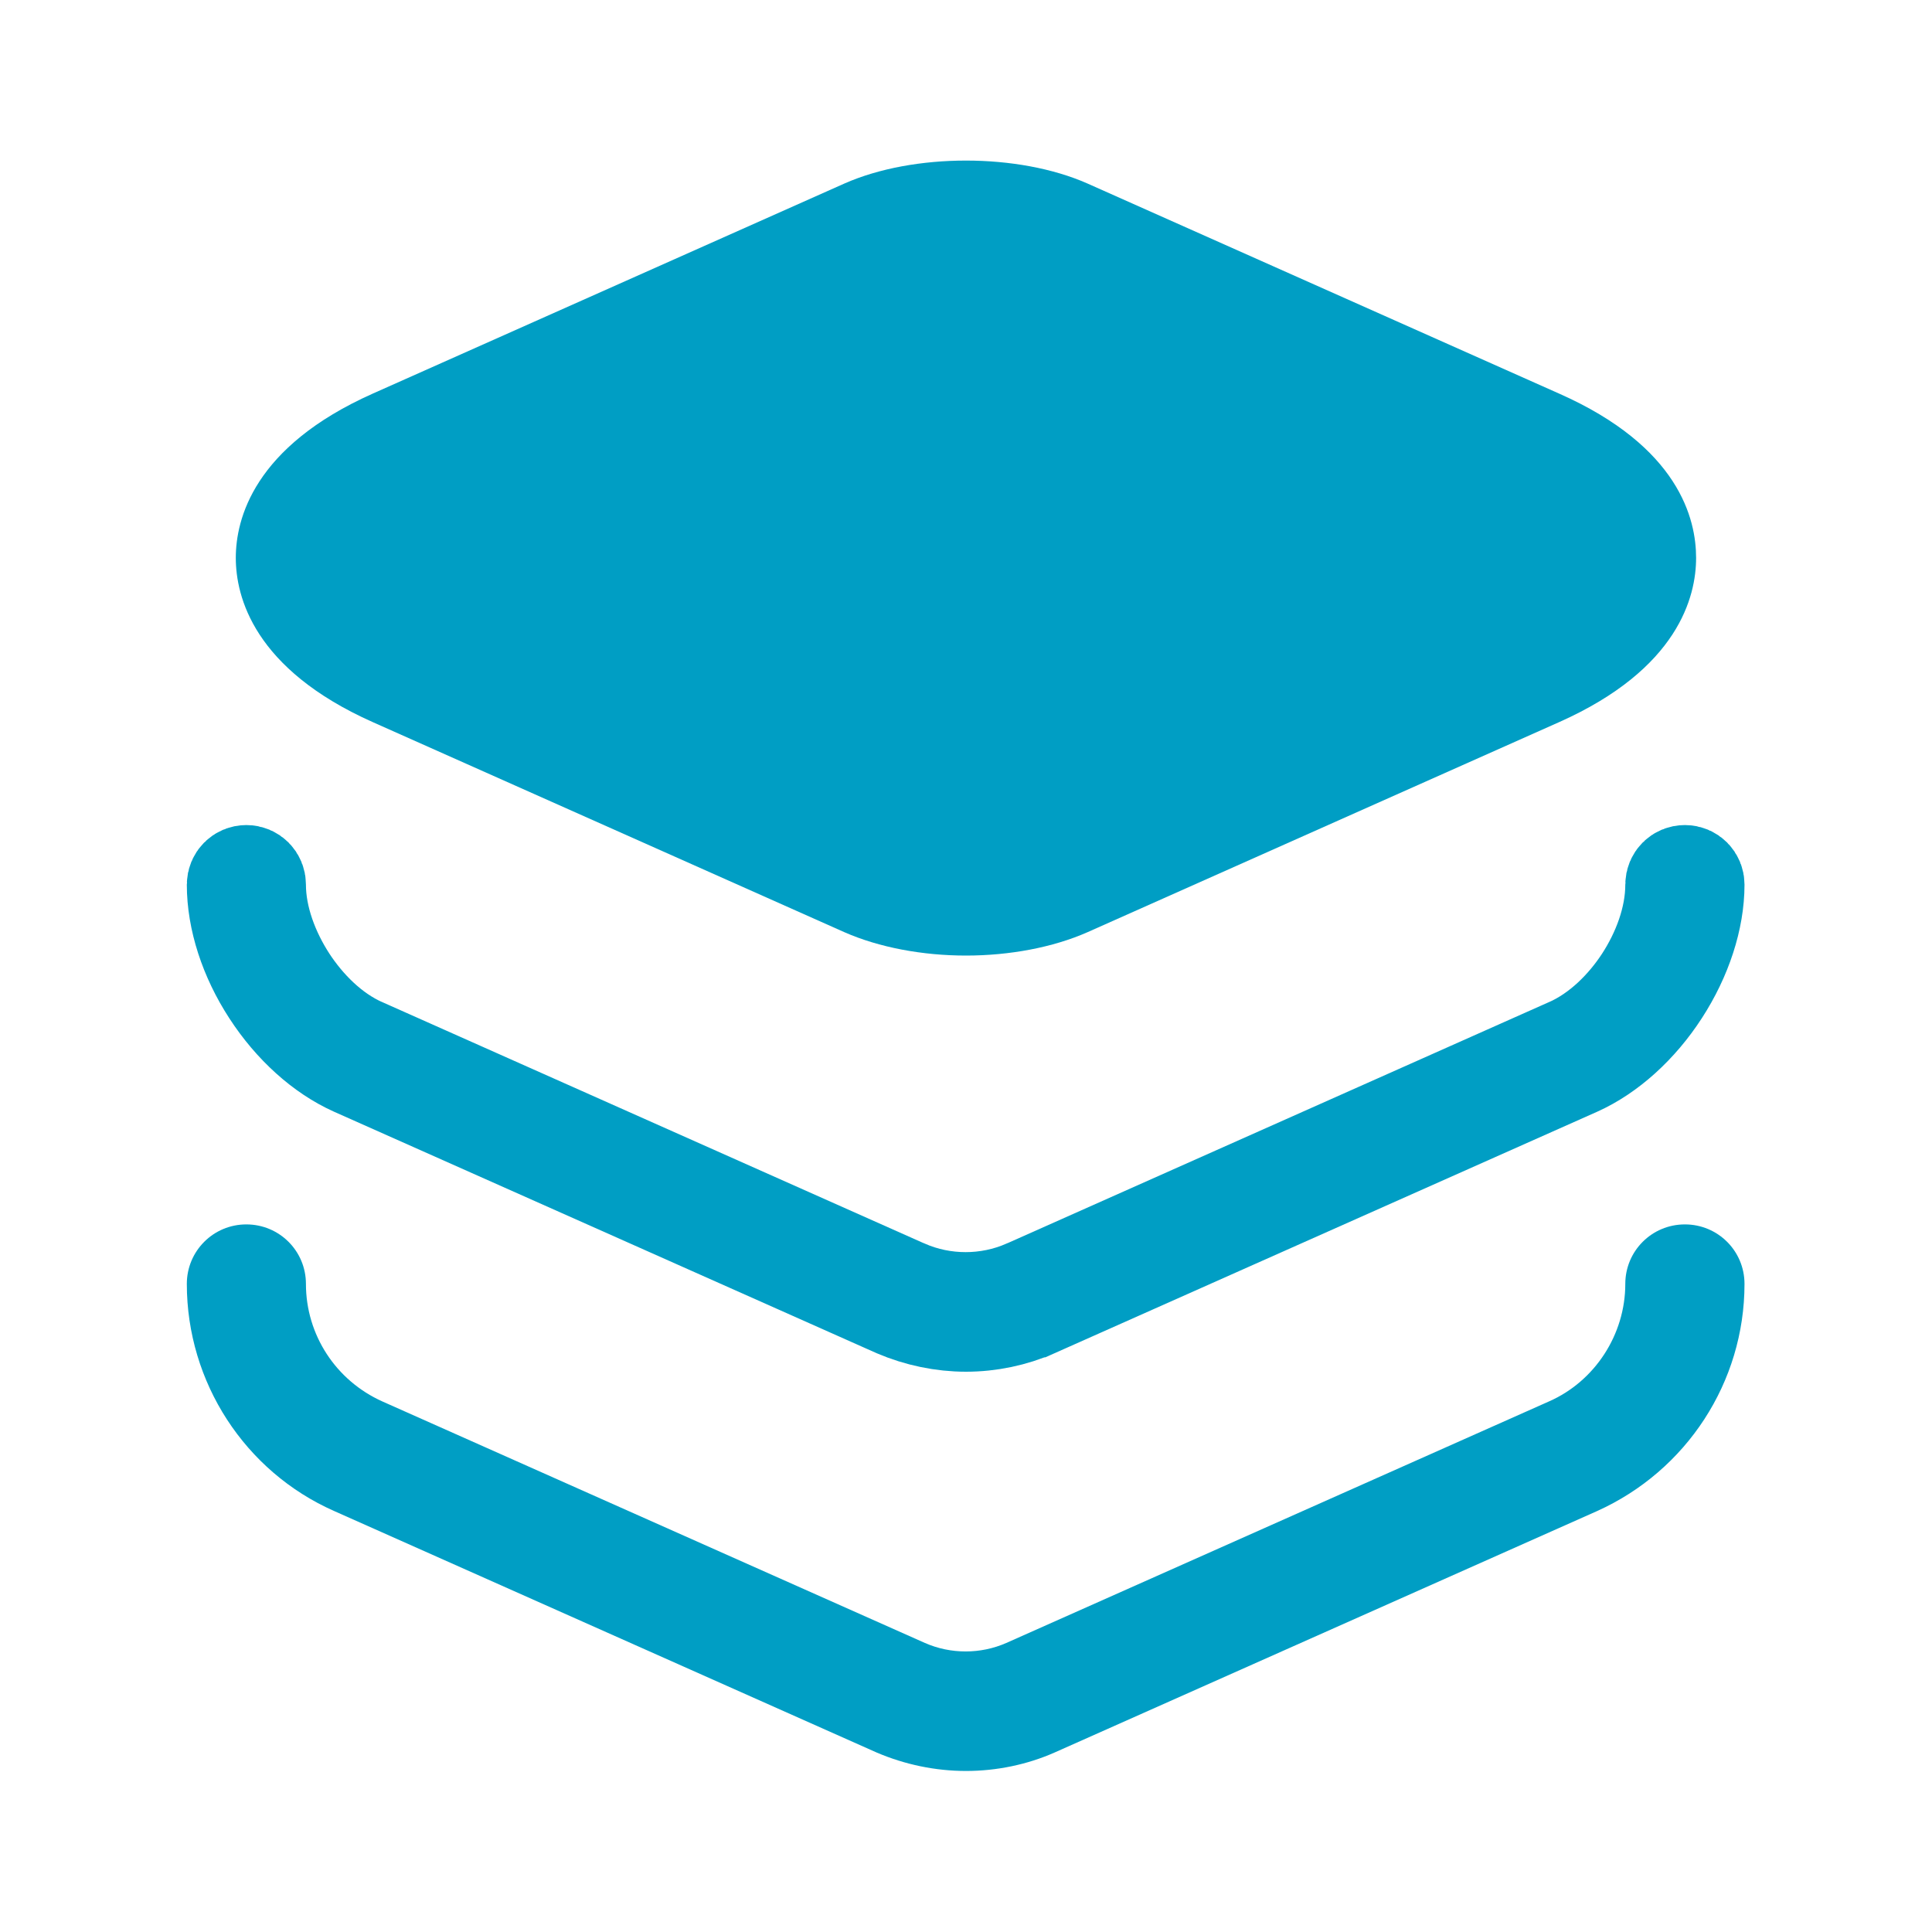
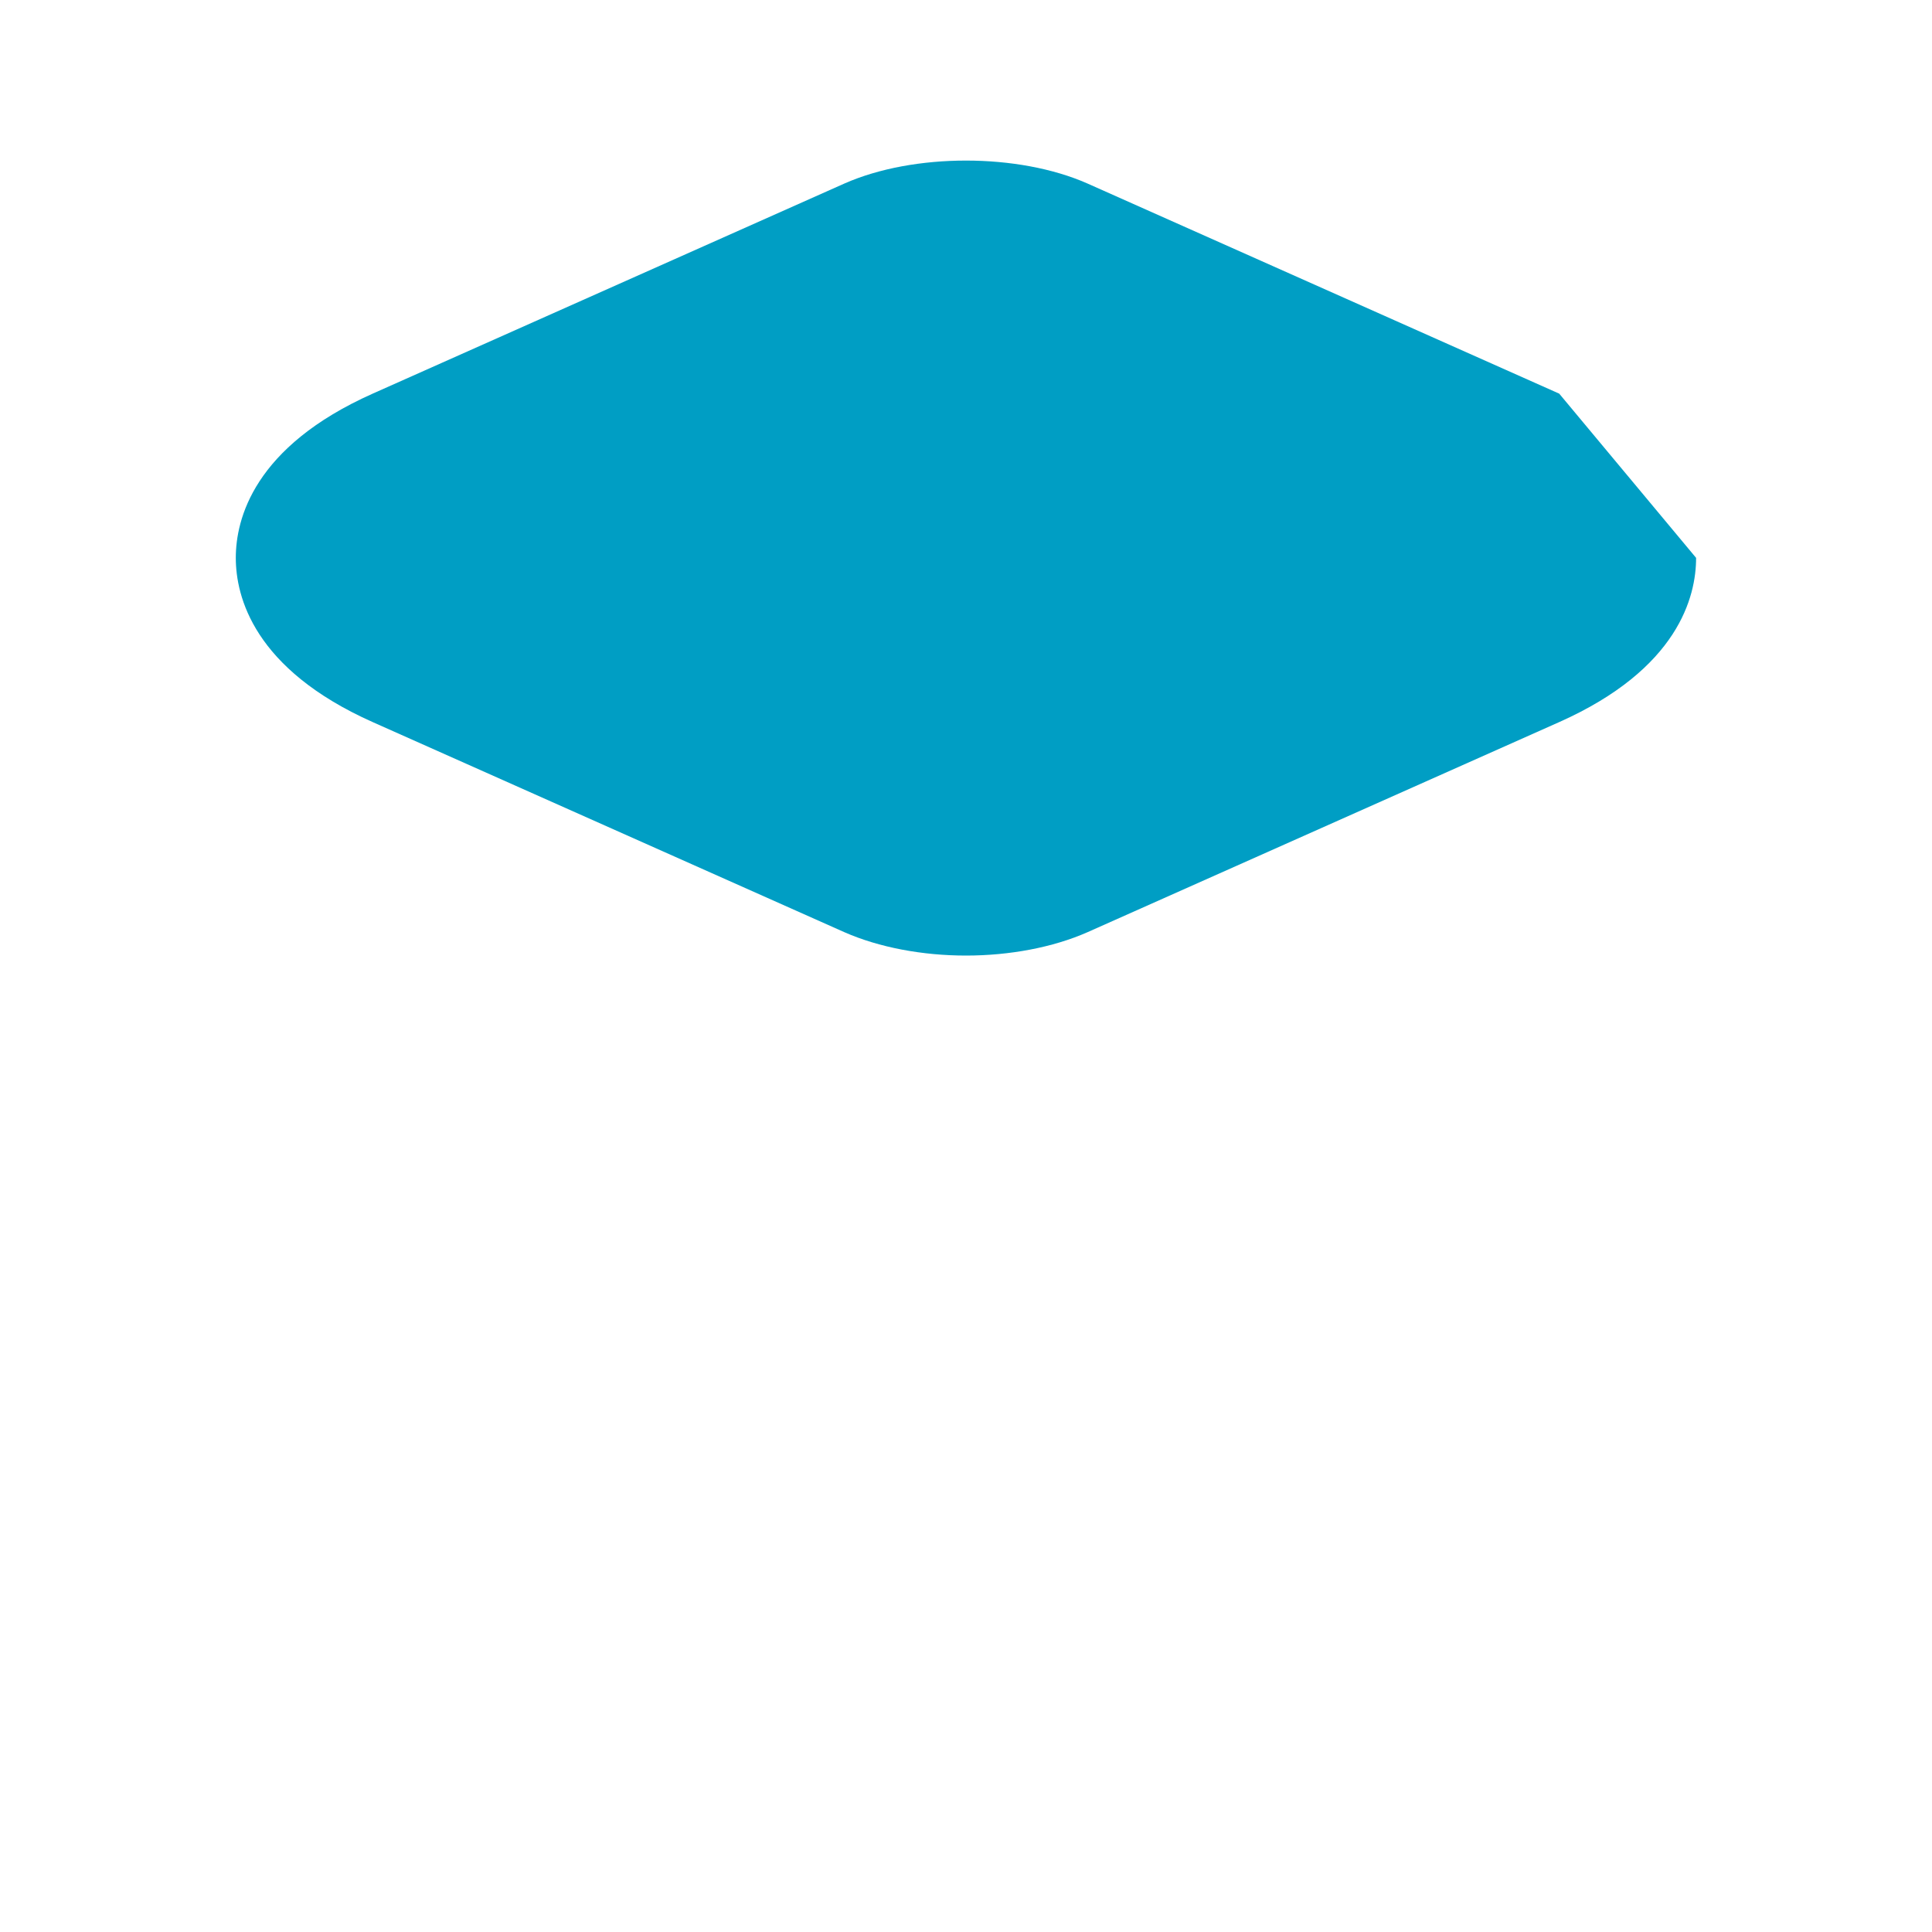
<svg xmlns="http://www.w3.org/2000/svg" width="20" height="20" viewBox="0 0 20 20" fill="none">
-   <path d="M16.141 4.075L11.258 1.9C10.541 1.583 9.458 1.583 8.741 1.9L3.858 4.075C2.625 4.625 2.441 5.375 2.441 5.775C2.441 6.175 2.625 6.925 3.858 7.475L8.741 9.65C9.1 9.808 9.55 9.892 10 9.892C10.45 9.892 10.9 9.808 11.258 9.65L16.141 7.475C17.375 6.925 17.558 6.175 17.558 5.775C17.558 5.375 17.383 4.625 16.141 4.075Z" fill="#009EC4" />
-   <path d="M9.372 13.332L9.372 13.332L9.375 13.333C9.769 13.505 10.223 13.505 10.617 13.333L10.617 13.333L10.62 13.332L16.235 10.832C16.235 10.832 16.236 10.832 16.236 10.832C16.558 10.69 16.824 10.421 17.005 10.143C17.186 9.864 17.325 9.512 17.325 9.158C17.325 9.093 17.376 9.041 17.442 9.041C17.508 9.041 17.559 9.093 17.559 9.158C17.559 9.511 17.43 9.91 17.198 10.268C16.967 10.625 16.655 10.906 16.33 11.052C16.33 11.052 16.33 11.052 16.33 11.052L10.715 13.551C10.715 13.551 10.715 13.551 10.714 13.551C10.496 13.647 10.248 13.7 10 13.7C9.754 13.7 9.505 13.648 9.275 13.55L3.662 11.052C3.662 11.052 3.662 11.052 3.662 11.052C3.336 10.906 3.025 10.626 2.794 10.27C2.562 9.914 2.434 9.516 2.434 9.158C2.434 9.093 2.485 9.041 2.55 9.041C2.616 9.041 2.667 9.093 2.667 9.158C2.667 9.508 2.807 9.86 2.987 10.139C3.167 10.416 3.432 10.689 3.756 10.832C3.756 10.832 3.757 10.832 3.757 10.832L9.372 13.332Z" fill="#009EC4" stroke="#009EC4" />
-   <path d="M10 18.333C9.684 18.333 9.367 18.267 9.075 18.142L3.459 15.642C2.534 15.233 1.934 14.308 1.934 13.291C1.934 12.95 2.209 12.675 2.55 12.675C2.892 12.675 3.167 12.95 3.167 13.291C3.167 13.816 3.475 14.291 3.959 14.508L9.575 17.008C9.842 17.125 10.15 17.125 10.417 17.008L16.034 14.508C16.509 14.3 16.825 13.816 16.825 13.291C16.825 12.95 17.1 12.675 17.442 12.675C17.784 12.675 18.059 12.95 18.059 13.291C18.059 14.308 17.459 15.225 16.534 15.642L10.917 18.142C10.634 18.267 10.317 18.333 10 18.333Z" fill="#009EC4" />
+   <path d="M16.141 4.075L11.258 1.9C10.541 1.583 9.458 1.583 8.741 1.9L3.858 4.075C2.625 4.625 2.441 5.375 2.441 5.775C2.441 6.175 2.625 6.925 3.858 7.475L8.741 9.65C9.1 9.808 9.55 9.892 10 9.892C10.45 9.892 10.9 9.808 11.258 9.65L16.141 7.475C17.375 6.925 17.558 6.175 17.558 5.775Z" fill="#009EC4" />
</svg>